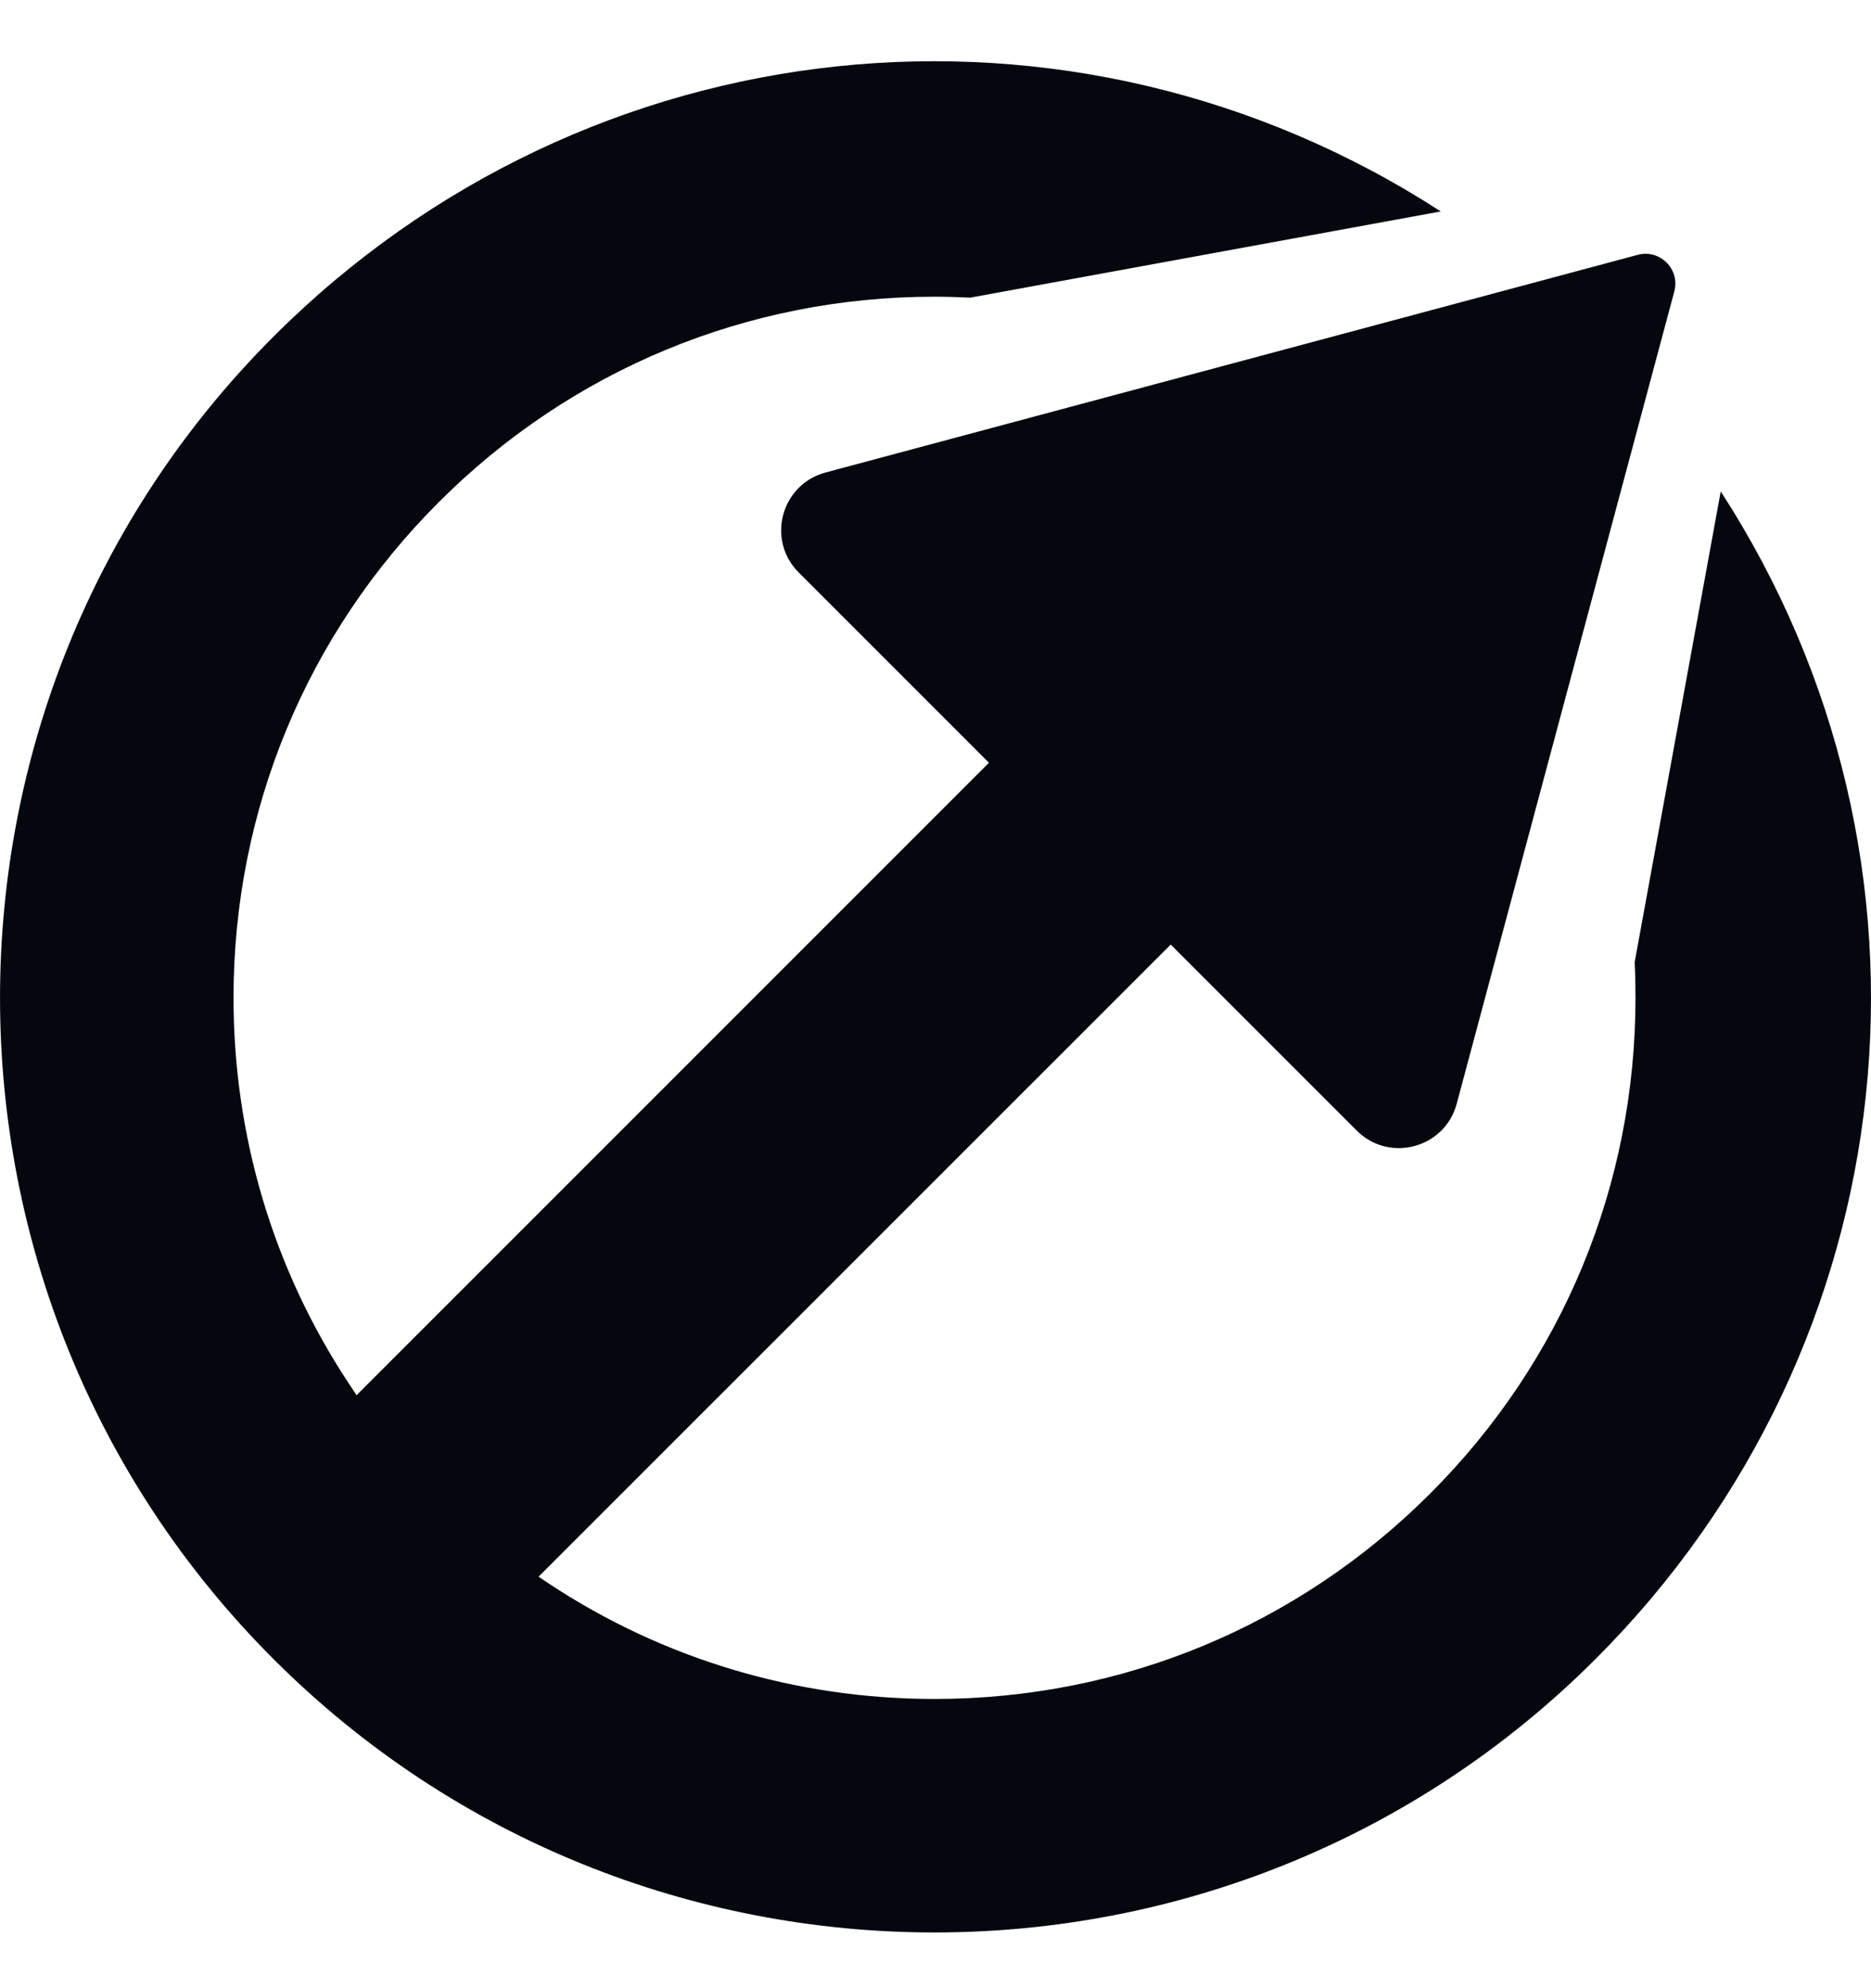
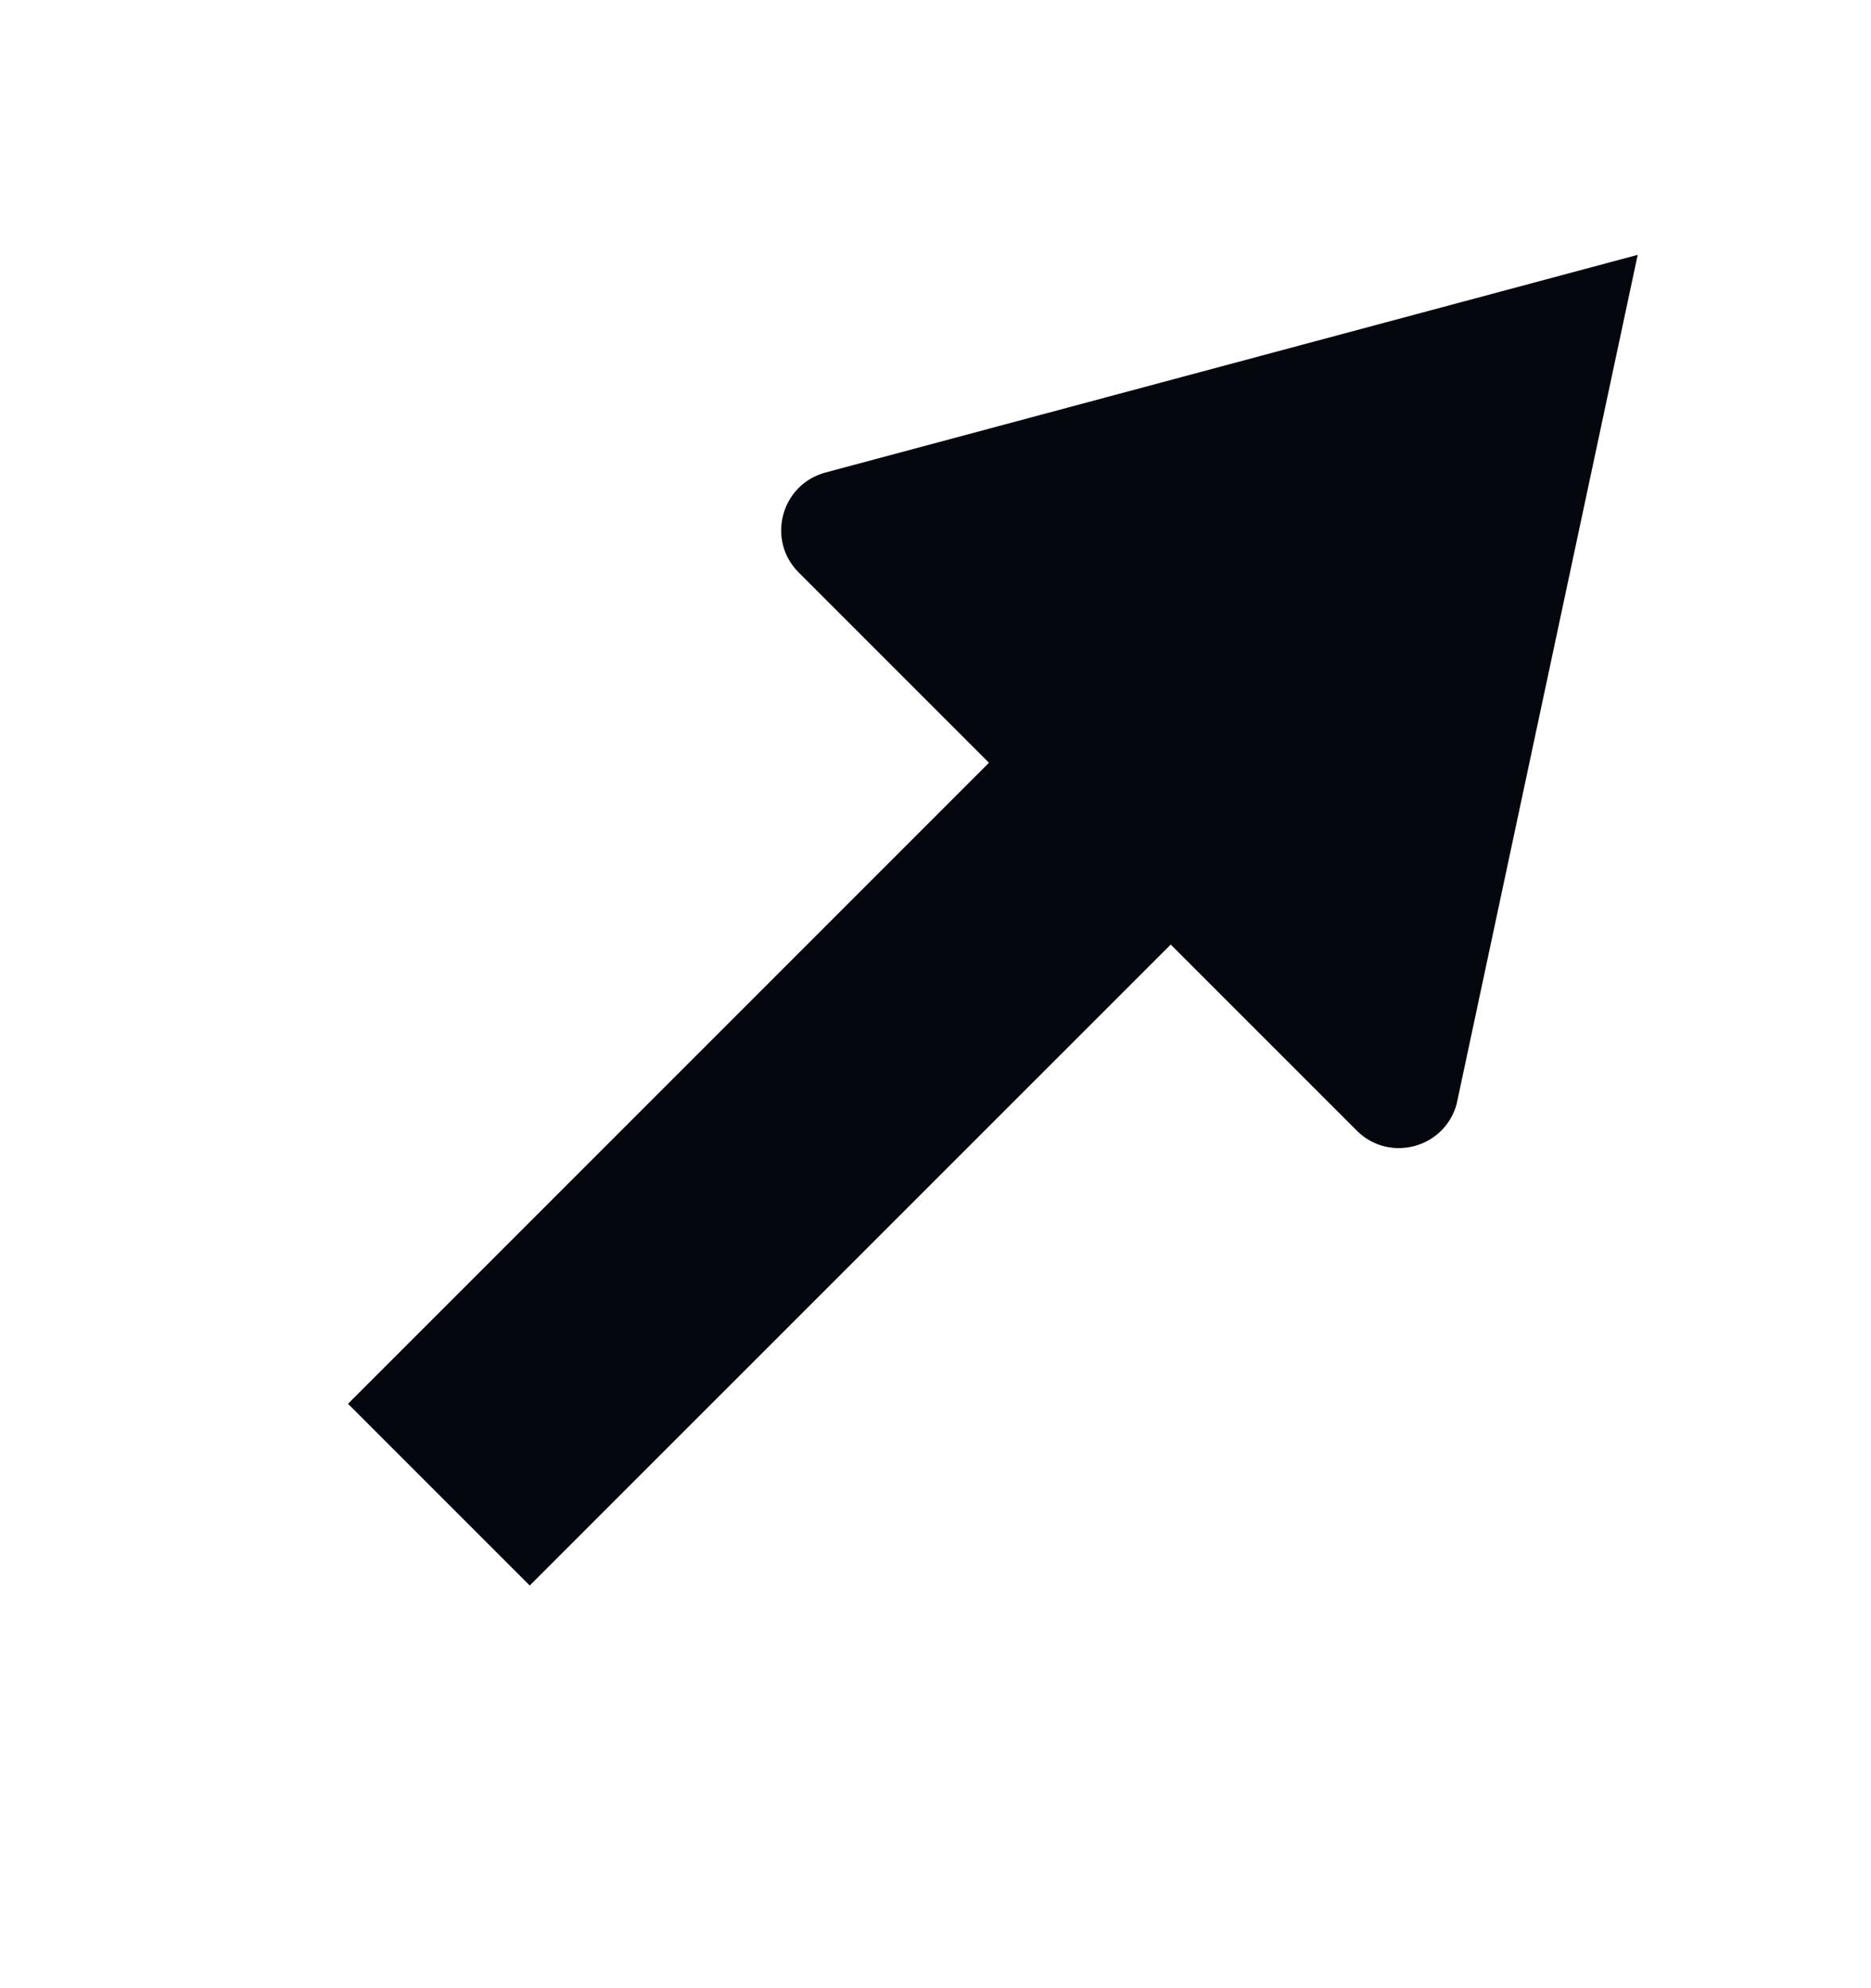
<svg xmlns="http://www.w3.org/2000/svg" width="16" height="17" viewBox="0 0 16 17" fill="none">
-   <path d="M2.338 14.185C5.455 17.303 10.527 17.303 13.645 14.185C16.337 11.493 16.759 7.358 14.715 4.202L13.979 8.227C13.984 8.328 13.986 8.43 13.986 8.532C13.986 10.133 13.363 11.639 12.23 12.771C11.098 13.903 9.593 14.527 7.991 14.527C6.811 14.527 5.671 14.186 4.696 13.542L4.516 13.422L3.101 12.008L2.982 11.828C2.337 10.853 1.997 9.713 1.997 8.532C1.997 6.931 2.62 5.425 3.753 4.293C4.885 3.161 6.39 2.537 7.991 2.537C8.093 2.537 8.196 2.54 8.297 2.545L12.321 1.808C9.165 -0.235 5.03 0.186 2.338 2.879C-0.779 5.996 -0.779 11.068 2.338 14.185Z" fill="#05070F" />
  <path d="M9.196 5.783L10.75 7.338L4.53 13.557L2.976 12.003L9.196 5.783Z" fill="#05070F" />
-   <path d="M14.005 2.179C14.195 2.128 14.369 2.302 14.318 2.492L12.457 9.438C12.355 9.818 11.88 9.945 11.602 9.667L6.83 4.895C6.552 4.617 6.679 4.142 7.06 4.04L14.005 2.179Z" fill="#05070F" />
+   <path d="M14.005 2.179L12.457 9.438C12.355 9.818 11.88 9.945 11.602 9.667L6.83 4.895C6.552 4.617 6.679 4.142 7.06 4.04L14.005 2.179Z" fill="#05070F" />
</svg>